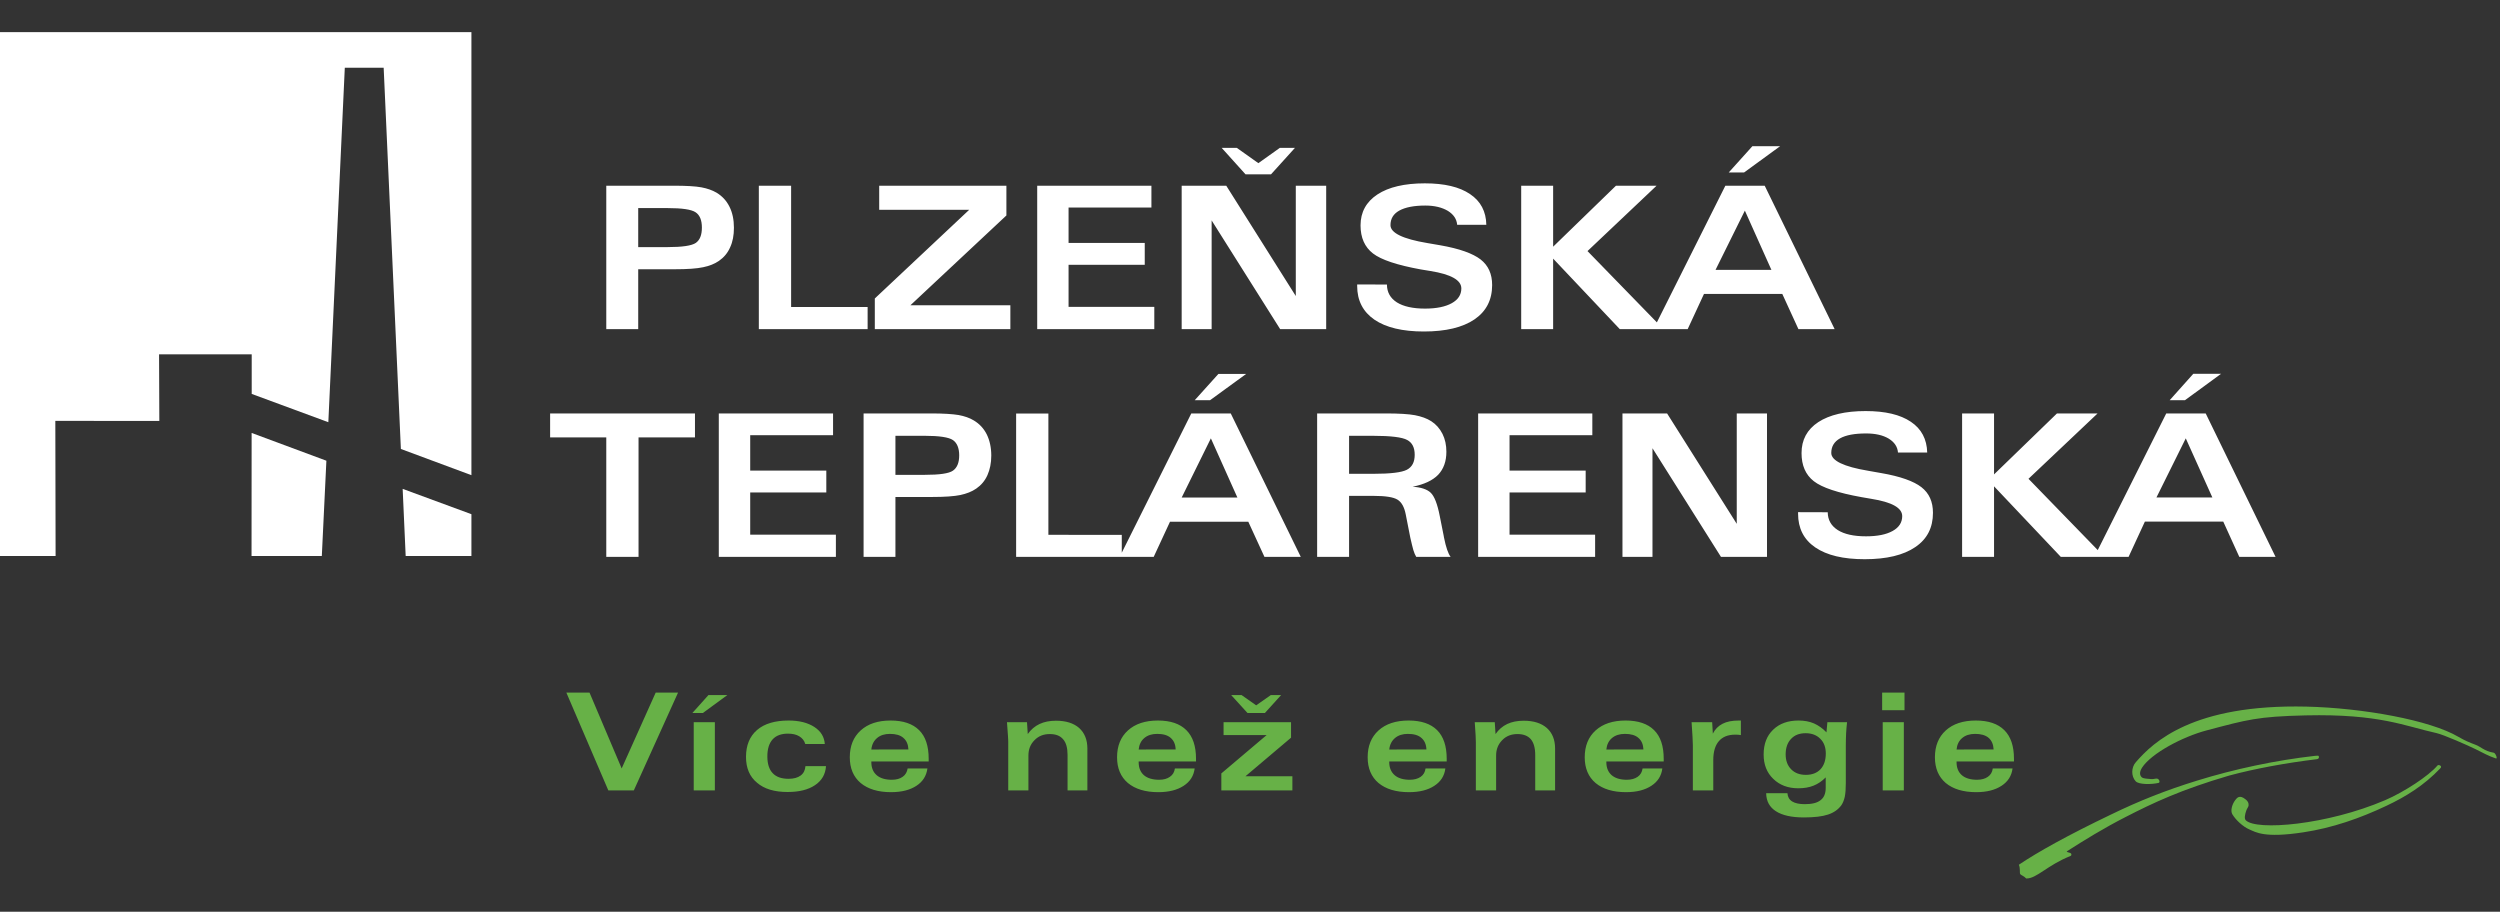
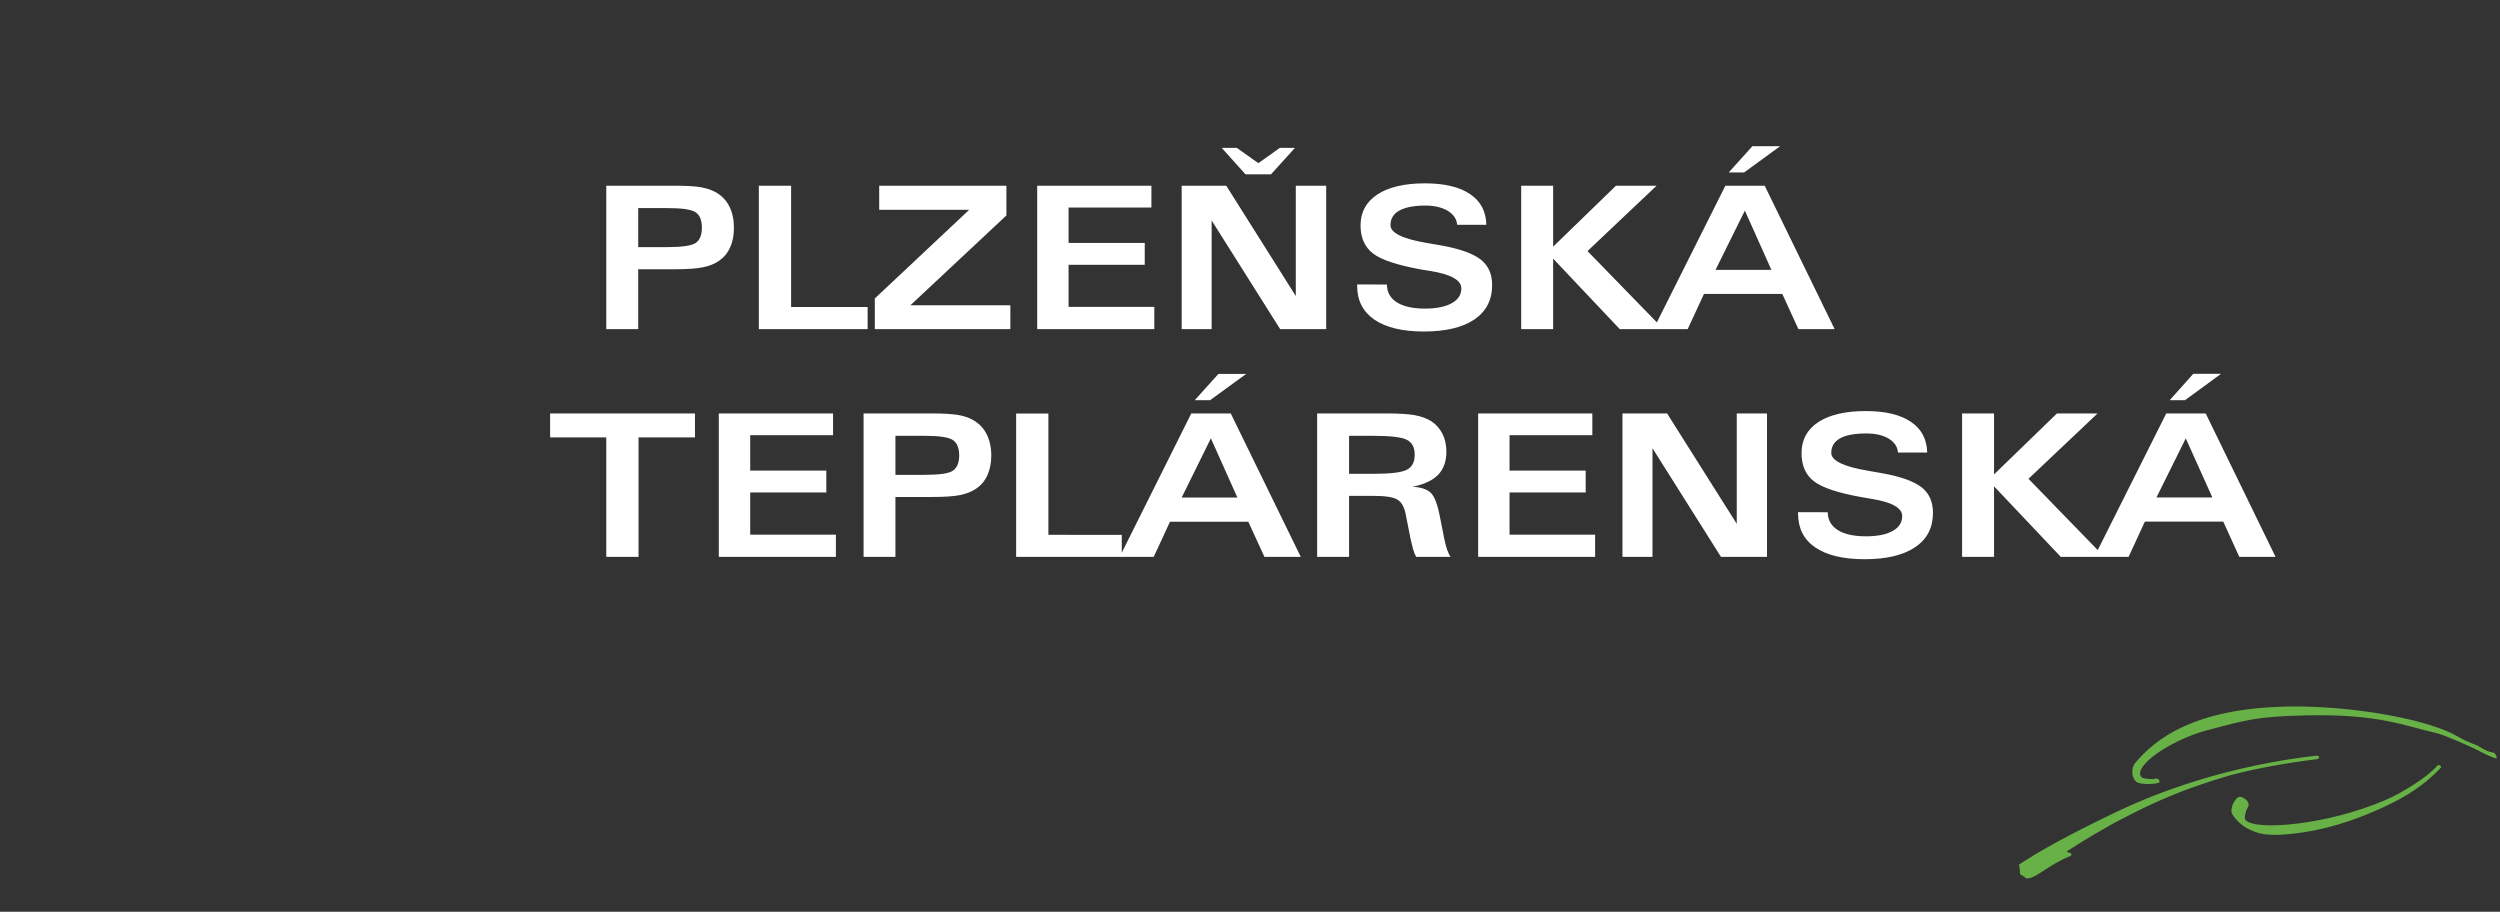
<svg xmlns="http://www.w3.org/2000/svg" width="100%" height="100%" viewBox="0 0 170 62" version="1.1" xml:space="preserve" style="fill-rule:evenodd;clip-rule:evenodd;stroke-linejoin:round;stroke-miterlimit:1.414;">
  <rect x="0" y="0" width="170" height="62" fill="#333333" stroke="none" />
  <g transform="matrix(0.161,0,0,0.161,0,2.187)">
    <g transform="matrix(1,0,0,1,977.735,335.658)">
      <path d="M0,-30.002C-16.674,-28.11 -33.969,-24.437 -49.731,-19.554C-62.758,-15.553 -74.417,-10.919 -86.371,-5.097C-104.21,3.459 -116.988,10.556 -125.049,15.986C-124.336,17.659 -124.825,19.403 -124.472,19.947C-124.052,20.482 -122.897,20.727 -121.942,21.795C-117.554,21.9 -113.205,16.27 -103.214,12.269C-102.859,12.164 -102.75,11.56 -102.996,11.27C-103.497,10.737 -104.357,10.949 -104.859,10.381C-97.087,5.416 -89.298,0.61 -80.031,-4.139C-68.216,-10.206 -56.589,-15.694 -36.183,-21.685C-25.296,-24.609 -12.274,-27.003 0.665,-28.574C1.733,-28.687 1.842,-29.358 1.597,-29.893C1.487,-30.186 0.605,-30.04 0,-30.002M-29.4,-11.705C-28.295,-10.848 -27.973,-10.166 -28.011,-9.131C-28.049,-8.46 -28.687,-7.78 -28.971,-6.956C-29.548,-5.321 -29.94,-3.495 -29.193,-2.782C-24.73,1.717 5.123,-0.785 29.635,-11.273C37.561,-14.664 48.054,-21.511 51.727,-25.897C52.217,-26.501 53.961,-25.717 52.98,-24.759C46.016,-17.448 38.308,-12.734 30.213,-8.913C19.007,-3.599 7.298,0.462 -5.015,2.315C-21.523,4.816 -24.976,2.212 -27.694,1.073C-30.333,-0.029 -33.429,-2.891 -34.856,-5.283C-35.789,-6.776 -35.004,-9.491 -33.69,-11.273C-32.79,-12.45 -31.794,-13.556 -29.4,-11.705M-67.288,-20.371C-65.757,-20.731 -65.217,-18.768 -66.003,-18.583C-68.863,-17.906 -74.357,-17.797 -75.705,-19.263C-77.673,-21.373 -77.602,-25.112 -75.672,-27.287C-68.216,-35.922 -51.417,-51.902 -3.614,-50.796C20.357,-50.234 48.652,-45.057 60.535,-38.067C63.701,-36.216 65.599,-35.534 67.67,-34.743C70.019,-33.932 71.518,-31.964 75.514,-31.326C76.299,-31.179 77.258,-28.651 76.467,-28.895C73.224,-29.937 70.804,-31.391 67.773,-32.859C64.776,-34.35 54.294,-38.952 51.405,-39.599C38.063,-42.527 27.353,-47.805 -3.859,-47.095C-24.299,-46.626 -28.649,-45.273 -45.666,-40.777C-55.951,-38.067 -69.07,-31.069 -73.028,-25.01C-73.781,-23.793 -74.243,-22.404 -73.421,-21.252C-73.006,-20.616 -72.242,-20.512 -71.175,-20.371C-70.069,-20.267 -68.606,-20.016 -67.288,-20.371" style="fill:rgb(103,177,71);fill-rule:nonzero;" />
    </g>
    <g transform="matrix(1,0,0,1,0,221.248)">
-       <path d="M0,-221.248L199.109,-221.248L199.109,-34.137L169.316,-45.203L162.045,-206.231L145.632,-206.231L138.675,-56.508L106.311,-68.455L106.311,-85.183L67.181,-85.183L67.294,-57.04L23.368,-57.073L23.482,0L0,0M106.278,-51.977L106.24,0L135.924,0L137.854,-40.244L106.278,-51.977ZM199.109,-17.656L170.067,-28.355L171.342,0L199.109,0L199.109,-17.656Z" style="fill:white;fill-rule:nonzero;" />
-     </g>
+       </g>
    <g transform="matrix(1,0,0,1,267.705,290.356)">
-       <path d="M0,29.888L-10.775,29.888L-28.508,-11.425L-18.724,-11.425L-5.135,20.62L9.238,-11.425L18.685,-11.425M25.297,1.095L34.22,1.095L34.22,29.888L25.297,29.888L25.297,1.095ZM24.719,-2.789L31.525,-10.383L39.522,-10.383L29.146,-2.789L24.719,-2.789ZM72.487,19.656L81.16,19.656C80.942,23.079 79.405,25.749 76.518,27.684C73.666,29.608 69.823,30.568 64.933,30.568C59.4,30.568 55.079,29.288 52.021,26.643C48.908,24.072 47.377,20.435 47.377,15.759C47.377,10.832 48.946,7.053 52.042,4.383C55.148,1.706 59.615,0.382 65.396,0.382C69.883,0.382 73.496,1.321 76.233,3.096C78.975,4.885 80.451,7.279 80.658,10.303L72.411,10.303C72.018,8.879 71.136,7.811 69.883,7.053C68.628,6.275 67.031,5.92 65.07,5.92C62.252,5.92 60.077,6.737 58.616,8.346C57.116,10.014 56.393,12.407 56.393,15.552C56.393,18.653 57.145,21.04 58.644,22.61C60.153,24.218 62.389,24.998 65.347,24.998C67.5,24.998 69.206,24.539 70.45,23.614C71.676,22.719 72.342,21.4 72.487,19.656M100.313,12.625L115.979,12.593C115.869,10.443 115.156,8.814 113.832,7.702C112.556,6.558 110.626,6.024 108.169,6.024C105.918,6.024 104.124,6.595 102.735,7.773C101.35,8.945 100.527,10.552 100.313,12.625M100.313,17.683L100.313,17.976C100.313,20.333 101.065,22.148 102.563,23.472C104.063,24.752 106.201,25.4 108.953,25.4C110.91,25.4 112.402,24.971 113.549,24.148C114.726,23.33 115.4,22.148 115.651,20.62L124.002,20.62C123.571,23.788 122.04,26.214 119.324,27.968C116.622,29.739 113.047,30.639 108.631,30.639C103.143,30.639 98.891,29.321 95.816,26.785C92.747,24.181 91.212,20.544 91.212,15.906C91.212,11.119 92.747,7.344 95.816,4.563C98.891,1.779 103.055,0.382 108.485,0.382C113.756,0.382 117.801,1.746 120.503,4.46C123.217,7.162 124.531,11.163 124.531,16.55L124.531,17.683L100.313,17.683ZM158.135,29.888L158.135,9.517C158.135,8.984 158.112,8.024 157.998,6.595C157.889,5.201 157.791,3.354 157.605,1.095L166.061,1.095L166.38,6.095C167.706,4.203 169.379,2.781 171.342,1.855C173.331,0.917 175.621,0.464 178.334,0.464C182.499,0.464 185.752,1.495 188.075,3.521C190.397,5.631 191.563,8.526 191.563,12.233L191.563,29.888L183.187,29.888L183.187,14.877C183.187,11.943 182.586,9.736 181.295,8.27C180.04,6.809 178.198,6.095 175.689,6.095C173.086,6.095 170.948,6.911 169.243,8.668C167.521,10.378 166.66,12.516 166.66,15.159L166.66,29.888L158.135,29.888ZM213.225,12.625L228.84,12.593C228.779,10.443 228.034,8.814 226.741,7.702C225.428,6.558 223.537,6.024 221.028,6.024C218.79,6.024 217.014,6.595 215.611,7.773C214.222,8.945 213.436,10.552 213.225,12.625M213.225,17.683L213.225,17.976C213.225,20.333 213.937,22.148 215.437,23.472C216.937,24.752 219.11,25.4 221.814,25.4C223.782,25.4 225.28,24.971 226.419,24.148C227.636,23.33 228.311,22.148 228.523,20.62L236.875,20.62C236.481,23.788 234.912,26.214 232.197,27.968C229.494,29.739 225.919,30.639 221.492,30.639C216.042,30.639 211.763,29.321 208.694,26.785C205.621,24.181 204.099,20.544 204.099,15.906C204.099,11.119 205.621,7.344 208.694,4.563C211.763,1.779 215.966,0.382 221.361,0.382C226.665,0.382 230.671,1.746 233.376,4.46C236.089,7.162 237.442,11.163 237.442,16.55L237.442,17.683L213.225,17.683ZM248.142,29.888L248.142,22.719L267.273,6.526L249.078,6.526L249.078,1.095L277.579,1.095L277.579,7.632L258.318,23.93L278.147,23.93L278.147,29.888L248.142,29.888ZM252.284,-10.383L256.671,-10.383L262.853,-6.038L269.056,-10.383L273.405,-10.383L266.525,-2.789L259.2,-2.789L252.284,-10.383ZM319.06,12.625L334.764,12.593C334.665,10.443 333.939,8.814 332.621,7.702C331.308,6.558 329.416,6.024 326.908,6.024C324.712,6.024 322.88,6.595 321.49,7.773C320.106,8.945 319.283,10.552 319.06,12.625M319.06,17.683L319.06,17.976C319.06,20.333 319.845,22.148 321.344,23.472C322.842,24.752 324.957,25.4 327.749,25.4C329.624,25.4 331.16,24.971 332.343,24.148C333.52,23.33 334.196,22.148 334.381,20.62L342.76,20.62C342.367,23.788 340.792,26.214 338.077,27.968C335.374,29.739 331.835,30.639 327.416,30.639C321.884,30.639 317.61,29.321 314.536,26.785C311.467,24.181 309.94,20.544 309.94,15.906C309.94,11.119 311.467,7.344 314.536,4.563C317.61,1.779 321.851,0.382 327.241,0.382C332.55,0.382 336.578,1.746 339.292,4.46C341.975,7.162 343.325,11.163 343.325,16.55L343.325,17.683L319.06,17.683ZM355.634,29.888L355.634,9.517C355.634,8.984 355.602,8.024 355.536,6.595C355.454,5.201 355.317,3.354 355.17,1.095L363.623,1.095L363.95,6.095C365.272,4.203 366.917,2.781 368.868,1.855C370.836,0.917 373.189,0.464 375.861,0.464C380.036,0.464 383.279,1.495 385.602,3.521C387.962,5.631 389.101,8.526 389.101,12.233L389.101,29.888L380.711,29.888L380.711,14.877C380.711,11.943 380.075,9.736 378.858,8.27C377.578,6.809 375.687,6.095 373.217,6.095C370.612,6.095 368.476,6.911 366.77,8.668C365.086,10.378 364.196,12.516 364.196,15.159L364.196,29.888L355.634,29.888ZM410.75,12.625L426.416,12.593C426.307,10.443 425.594,8.814 424.279,7.702C422.987,6.558 421.058,6.024 418.6,6.024C416.354,6.024 414.533,6.595 413.133,7.773C411.748,8.945 410.957,10.552 410.75,12.625M410.75,17.683L410.75,17.976C410.75,20.333 411.503,22.148 413.001,23.472C414.5,24.752 416.599,25.4 419.391,25.4C421.271,25.4 422.802,24.971 423.984,24.148C425.163,23.33 425.838,22.148 426.062,20.62L434.401,20.62C434.009,23.788 432.439,26.214 429.735,27.968C427.016,29.739 423.495,30.639 419.068,30.639C413.53,30.639 409.289,29.321 406.216,26.785C403.147,24.181 401.62,20.544 401.62,15.906C401.62,11.119 403.147,7.344 406.216,4.563C409.289,1.779 413.503,0.382 418.883,0.382C424.202,0.382 428.236,1.746 430.94,4.46C433.654,7.162 434.978,11.163 434.978,16.55L434.978,17.683L410.75,17.683ZM455.914,29.888L447.292,29.888L447.292,10.912C447.292,10.096 447.205,8.814 447.145,7.162C447.03,5.529 446.921,3.489 446.752,1.095L455.447,1.095L455.729,5.92C456.667,4.056 458.019,2.672 459.834,1.746C461.627,0.813 463.9,0.382 466.73,0.382L467.573,0.382L467.573,6.526C467.143,6.455 466.73,6.416 466.358,6.378C465.977,6.346 465.584,6.346 465.191,6.346C462.117,6.346 459.834,7.279 458.275,9.094C456.7,10.912 455.914,13.584 455.914,17.116L455.914,29.888ZM504.105,1.095L512.422,1.095C512.247,2.563 512.1,4.138 512.023,5.74C511.954,7.344 511.894,8.984 511.894,10.734L511.894,26.682C511.894,29.179 511.747,31.139 511.463,32.569C511.142,33.991 510.672,35.173 510.035,36.128C508.71,37.954 506.856,39.28 504.399,40.091C501.962,40.913 498.551,41.313 494.151,41.313C488.99,41.313 485.032,40.41 482.394,38.705C479.681,36.988 478.311,34.454 478.251,31.074L487.235,31.074C487.344,32.596 487.98,33.784 489.235,34.564C490.439,35.315 492.232,35.708 494.582,35.708C497.591,35.708 499.804,35.173 501.215,34.029C502.687,32.961 503.401,31.172 503.401,28.857L503.401,24.399C501.864,25.963 500.147,27.145 498.267,27.888C496.414,28.638 494.238,28.999 491.84,28.999C487.491,28.999 483.99,27.684 481.272,25.041C478.534,22.435 477.184,18.974 477.184,14.728C477.184,10.341 478.496,6.846 481.174,4.28C483.856,1.674 487.42,0.382 491.938,0.382C494.369,0.382 496.545,0.786 498.437,1.597C500.333,2.454 502.109,3.67 503.723,5.387L504.105,1.095ZM503.439,14.335C503.439,11.736 502.687,9.626 501.116,8.095C499.58,6.526 497.514,5.74 494.909,5.74C492.293,5.74 490.265,6.526 488.772,8.128C487.235,9.736 486.482,11.943 486.482,14.691C486.482,17.296 487.268,19.438 488.843,21.008C490.38,22.574 492.44,23.33 495.014,23.33C497.65,23.33 499.689,22.544 501.188,20.97C502.687,19.367 503.439,17.116 503.439,14.335M536.683,-3.968L527.237,-3.968L527.237,-11.425L536.683,-11.425L536.683,-3.968ZM527.481,1.095L536.4,1.095L536.4,29.888L527.481,29.888L527.481,1.095ZM558.666,12.625L574.319,12.593C574.204,10.443 573.497,8.814 572.215,7.702C570.891,6.558 568.961,6.024 566.503,6.024C564.253,6.024 562.437,6.595 561.047,7.773C559.646,8.945 558.873,10.552 558.666,12.625M558.666,17.683L558.666,17.976C558.666,20.333 559.4,22.148 560.901,23.472C562.399,24.752 564.536,25.4 567.288,25.4C569.218,25.4 570.755,24.971 571.9,24.148C573.077,23.33 573.775,22.148 573.961,20.62L582.315,20.62C581.912,23.788 580.348,26.214 577.635,27.968C574.93,29.739 571.393,30.639 566.972,30.639C561.478,30.639 557.187,29.321 554.119,26.785C551.062,24.181 549.525,20.544 549.525,15.906C549.525,11.119 551.062,7.344 554.119,4.563C557.187,1.779 561.439,0.382 566.797,0.382C572.144,0.382 576.134,1.746 578.85,4.46C581.564,7.162 582.916,11.163 582.916,16.55L582.916,17.683L558.666,17.683Z" style="fill:rgb(103,177,71);fill-rule:nonzero;" />
-     </g>
+       </g>
    <g transform="matrix(1,0,0,1,724.579,170.37)">
      <path d="M0,-69.98L23.59,-69.98L12.384,-94.994M-40.444,-44.94L-68.597,-74.722L-68.597,-44.94L-82.086,-44.94L-82.086,-105.518L-68.597,-105.518L-68.597,-79.759L-42.058,-105.518L-24.904,-105.518L-54.081,-77.906L-24.784,-47.796L4.144,-105.518L20.762,-105.518L50.299,-44.94L35.004,-44.94L28.186,-59.82L-4.879,-59.82L-11.773,-44.94L-40.444,-44.94ZM5.576,-111.116L15.568,-122.214L27.286,-122.214L12.062,-111.116L5.576,-111.116ZM-455.022,-79.584L-442.686,-79.584C-436.407,-79.584 -432.401,-80.184 -430.695,-81.361C-428.973,-82.571 -428.129,-84.718 -428.129,-87.82C-428.129,-90.959 -429.011,-93.102 -430.766,-94.279C-432.548,-95.495 -436.506,-96.066 -442.686,-96.066L-455.022,-96.066L-455.022,-79.584ZM-468.512,-44.94L-468.512,-105.518L-439.934,-105.518C-434.762,-105.518 -430.864,-105.295 -428.373,-104.837C-425.878,-104.374 -423.728,-103.626 -421.909,-102.559C-419.56,-101.125 -417.744,-99.201 -416.489,-96.667C-415.209,-94.143 -414.598,-91.14 -414.598,-87.754C-414.598,-84.572 -415.101,-81.83 -416.206,-79.475C-417.237,-77.121 -418.812,-75.23 -420.927,-73.763C-422.731,-72.521 -424.944,-71.626 -427.583,-71.092C-430.226,-70.515 -434.222,-70.231 -439.573,-70.231L-455.022,-70.231L-455.022,-44.94L-468.512,-44.94ZM-404.079,-105.518L-390.443,-105.518L-390.443,-54.282L-358.129,-54.282L-358.129,-44.94L-404.079,-44.94L-404.079,-105.518ZM-355.094,-44.94L-355.094,-57.891L-315.217,-95.353L-353.241,-95.353L-353.241,-105.518L-299.515,-105.518L-299.515,-92.955L-340.045,-55.034L-297.841,-55.034L-297.841,-44.94L-355.094,-44.94ZM-286.504,-44.94L-286.504,-105.518L-238.264,-105.518L-238.264,-96.312L-273.259,-96.312L-273.259,-81.361L-241.083,-81.361L-241.083,-72.122L-273.259,-72.122L-273.259,-54.358L-237.049,-54.358L-237.049,-44.94L-286.504,-44.94ZM-225.488,-44.94L-225.488,-105.518L-206.656,-105.518L-177.288,-58.92L-177.288,-105.518L-164.452,-105.518L-164.452,-44.94L-183.889,-44.94L-212.832,-90.856L-212.832,-44.94L-225.488,-44.94ZM-151.365,-63.815L-138.795,-63.777C-138.773,-60.528 -137.384,-58.038 -134.594,-56.245C-131.818,-54.501 -127.813,-53.612 -122.717,-53.612C-117.858,-53.612 -114.114,-54.397 -111.412,-55.896C-108.734,-57.39 -107.367,-59.46 -107.367,-62.137C-107.367,-65.631 -111.733,-68.094 -120.394,-69.484C-122.148,-69.772 -123.538,-69.98 -124.531,-70.166C-134.522,-71.986 -141.232,-74.232 -144.693,-76.908C-148.181,-79.611 -149.941,-83.574 -149.941,-88.747C-149.941,-94.344 -147.545,-98.706 -142.791,-101.839C-138.05,-104.946 -131.35,-106.516 -122.787,-106.516C-114.507,-106.516 -108.158,-105.017 -103.693,-101.981C-99.201,-98.988 -96.913,-94.633 -96.815,-88.998L-109.127,-88.998C-109.335,-91.456 -110.659,-93.39 -113.047,-94.884C-115.505,-96.345 -118.683,-97.135 -122.607,-97.135C-127.458,-97.135 -131.093,-96.383 -133.601,-94.994C-136.093,-93.592 -137.297,-91.564 -137.297,-88.85C-137.297,-85.58 -132.103,-83.034 -121.718,-81.295C-119.397,-80.903 -117.544,-80.614 -116.289,-80.363C-108.158,-78.936 -102.527,-76.908 -99.234,-74.374C-95.953,-71.8 -94.356,-68.236 -94.356,-63.559C-94.356,-57.28 -96.854,-52.429 -101.84,-49.038C-106.843,-45.659 -113.941,-43.942 -123.18,-43.942C-132.239,-43.942 -139.204,-45.615 -144.082,-48.941C-148.934,-52.293 -151.365,-57.029 -151.365,-63.167L-151.365,-63.815ZM-208.586,-121.494L-202.193,-121.494L-193.1,-115.041L-184.036,-121.494L-177.648,-121.494L-187.747,-110.326L-198.52,-110.326L-208.586,-121.494ZM-454.885,0.792L-454.885,51.237L-468.512,51.237L-468.512,0.792L-492.232,0.792L-492.232,-9.336L-431.05,-9.336L-431.05,0.792L-454.885,0.792ZM-420.987,51.237L-420.987,-9.336L-372.728,-9.336L-372.728,-0.136L-407.72,-0.136L-407.72,14.81L-375.577,14.81L-375.577,24.049L-407.72,24.049L-407.72,41.857L-371.532,41.857L-371.532,51.237L-420.987,51.237ZM-346.385,16.6L-334.011,16.6C-327.769,16.6 -323.742,16.032 -322.059,14.81C-320.353,13.595 -319.452,11.491 -319.452,8.394C-319.452,5.255 -320.389,3.076 -322.135,1.897C-323.879,0.719 -327.885,0.11 -334.011,0.11L-346.385,0.11L-346.385,16.6ZM-359.835,51.237L-359.835,-9.336L-331.275,-9.336C-326.103,-9.336 -322.243,-9.085 -319.714,-8.662C-317.206,-8.203 -315.042,-7.45 -313.289,-6.381C-310.898,-4.948 -309.084,-3.02 -307.793,-0.452C-306.578,2.04 -305.901,5.037 -305.901,8.459C-305.901,11.605 -306.48,14.384 -307.509,16.698C-308.578,19.095 -310.175,20.986 -312.252,22.408C-314.11,23.696 -316.318,24.551 -318.963,25.122C-321.567,25.664 -325.558,25.951 -330.942,25.951L-346.385,25.951L-346.385,51.237L-359.835,51.237ZM-225.488,26.196L-201.947,26.196L-213.154,1.185L-225.488,26.196ZM-295.409,51.237L-295.409,-9.304L-281.782,-9.304L-281.782,41.928L-250.785,41.966L-250.785,49.482L-221.422,-9.336L-204.759,-9.336L-175.189,51.237L-190.533,51.237L-197.352,36.394L-230.415,36.394L-237.295,51.237L-295.409,51.237ZM-219.961,-14.939L-209.97,-26.031L-198.241,-26.031L-213.476,-14.939L-219.961,-14.939ZM-154.783,16.166L-144.546,16.166C-137.297,16.166 -132.594,15.596 -130.38,14.457C-128.134,13.279 -127.066,11.174 -127.066,8.139C-127.066,5.109 -128.096,3.003 -130.249,1.87C-132.31,0.719 -137.165,0.11 -144.731,0.11L-154.783,0.11L-154.783,16.166ZM-126.423,51.237C-126.892,50.484 -127.283,49.524 -127.643,48.35C-127.959,47.133 -128.429,45.421 -128.92,43.137L-130.848,33.327C-131.447,30.225 -132.594,28.153 -134.315,27.086C-136.021,26.017 -139.411,25.482 -144.475,25.482L-154.783,25.482L-154.783,51.237L-168.273,51.237L-168.273,-9.336L-139.341,-9.336C-133.771,-9.336 -129.595,-9.085 -126.93,-8.585C-124.215,-8.05 -121.931,-7.237 -120.072,-6.05C-118.044,-4.737 -116.475,-2.955 -115.331,-0.703C-114.224,1.505 -113.685,4.04 -113.685,6.859C-113.685,10.925 -114.861,14.133 -117.151,16.567C-119.507,18.986 -123.109,20.659 -127.959,21.623C-124.422,21.841 -121.816,22.692 -120.296,24.165C-118.759,25.624 -117.468,28.904 -116.475,34.04L-114.861,42.133C-114.829,42.352 -114.752,42.675 -114.692,43.072C-113.87,47.176 -112.948,49.884 -111.902,51.237L-126.423,51.237ZM-100.271,51.237L-100.271,-9.336L-52.042,-9.336L-52.042,-0.136L-87.009,-0.136L-87.009,14.81L-54.855,14.81L-54.855,24.049L-87.009,24.049L-87.009,41.857L-50.865,41.857L-50.865,51.237L-100.271,51.237ZM-39.315,51.237L-39.315,-9.336L-20.467,-9.336L8.955,37.289L8.955,-9.336L21.731,-9.336L21.731,51.237L2.285,51.237L-26.638,5.36L-26.638,51.237L-39.315,51.237ZM34.856,32.362L47.378,32.4C47.411,35.686 48.85,38.145 51.628,39.933C54.403,41.677 58.372,42.566 63.544,42.566C68.361,42.566 72.059,41.819 74.772,40.318C77.487,38.827 78.839,36.717 78.839,34.04C78.839,30.547 74.488,28.121 65.79,26.731C64.035,26.404 62.646,26.196 61.652,26.017C51.699,24.23 44.957,21.99 41.491,19.275C38.024,16.567 36.319,12.602 36.319,7.43C36.319,1.832 38.64,-2.522 43.383,-5.663C48.124,-8.763 54.834,-10.338 63.396,-10.338C71.677,-10.338 78.015,-8.84 82.49,-5.81C86.972,-2.813 89.26,1.548 89.396,7.186L77.057,7.186C76.85,4.72 75.558,2.792 73.126,1.294C70.668,-0.168 67.501,-0.881 63.62,-0.881C58.716,-0.881 55.091,-0.205 52.583,1.185C50.13,2.574 48.877,4.607 48.877,7.361C48.877,10.602 54.081,13.143 64.466,14.881C66.825,15.279 68.64,15.596 69.922,15.847C78.015,17.241 83.694,19.275 86.95,21.808C90.23,24.376 91.827,27.94 91.827,32.644C91.827,38.929 89.369,43.748 84.333,47.133C79.346,50.524 72.242,52.234 63.004,52.234C53.935,52.234 47.018,50.594 42.105,47.242C37.25,43.916 34.856,39.147 34.856,33.011L34.856,32.362ZM186.223,26.153L209.834,26.153L198.605,1.185L186.223,26.153ZM145.811,51.237L117.625,21.448L117.625,51.237L104.135,51.237L104.135,-9.336L117.625,-9.336L117.625,16.417L144.203,-9.336L161.356,-9.336L132.173,18.272L161.427,48.386L190.36,-9.336L207.022,-9.336L236.521,51.237L221.21,51.237L214.44,36.357L181.332,36.357L174.454,51.237L145.811,51.237ZM191.826,-14.939L201.777,-26.069L213.508,-26.069L198.284,-14.939L191.826,-14.939Z" style="fill:white;fill-rule:nonzero;" />
    </g>
  </g>
</svg>